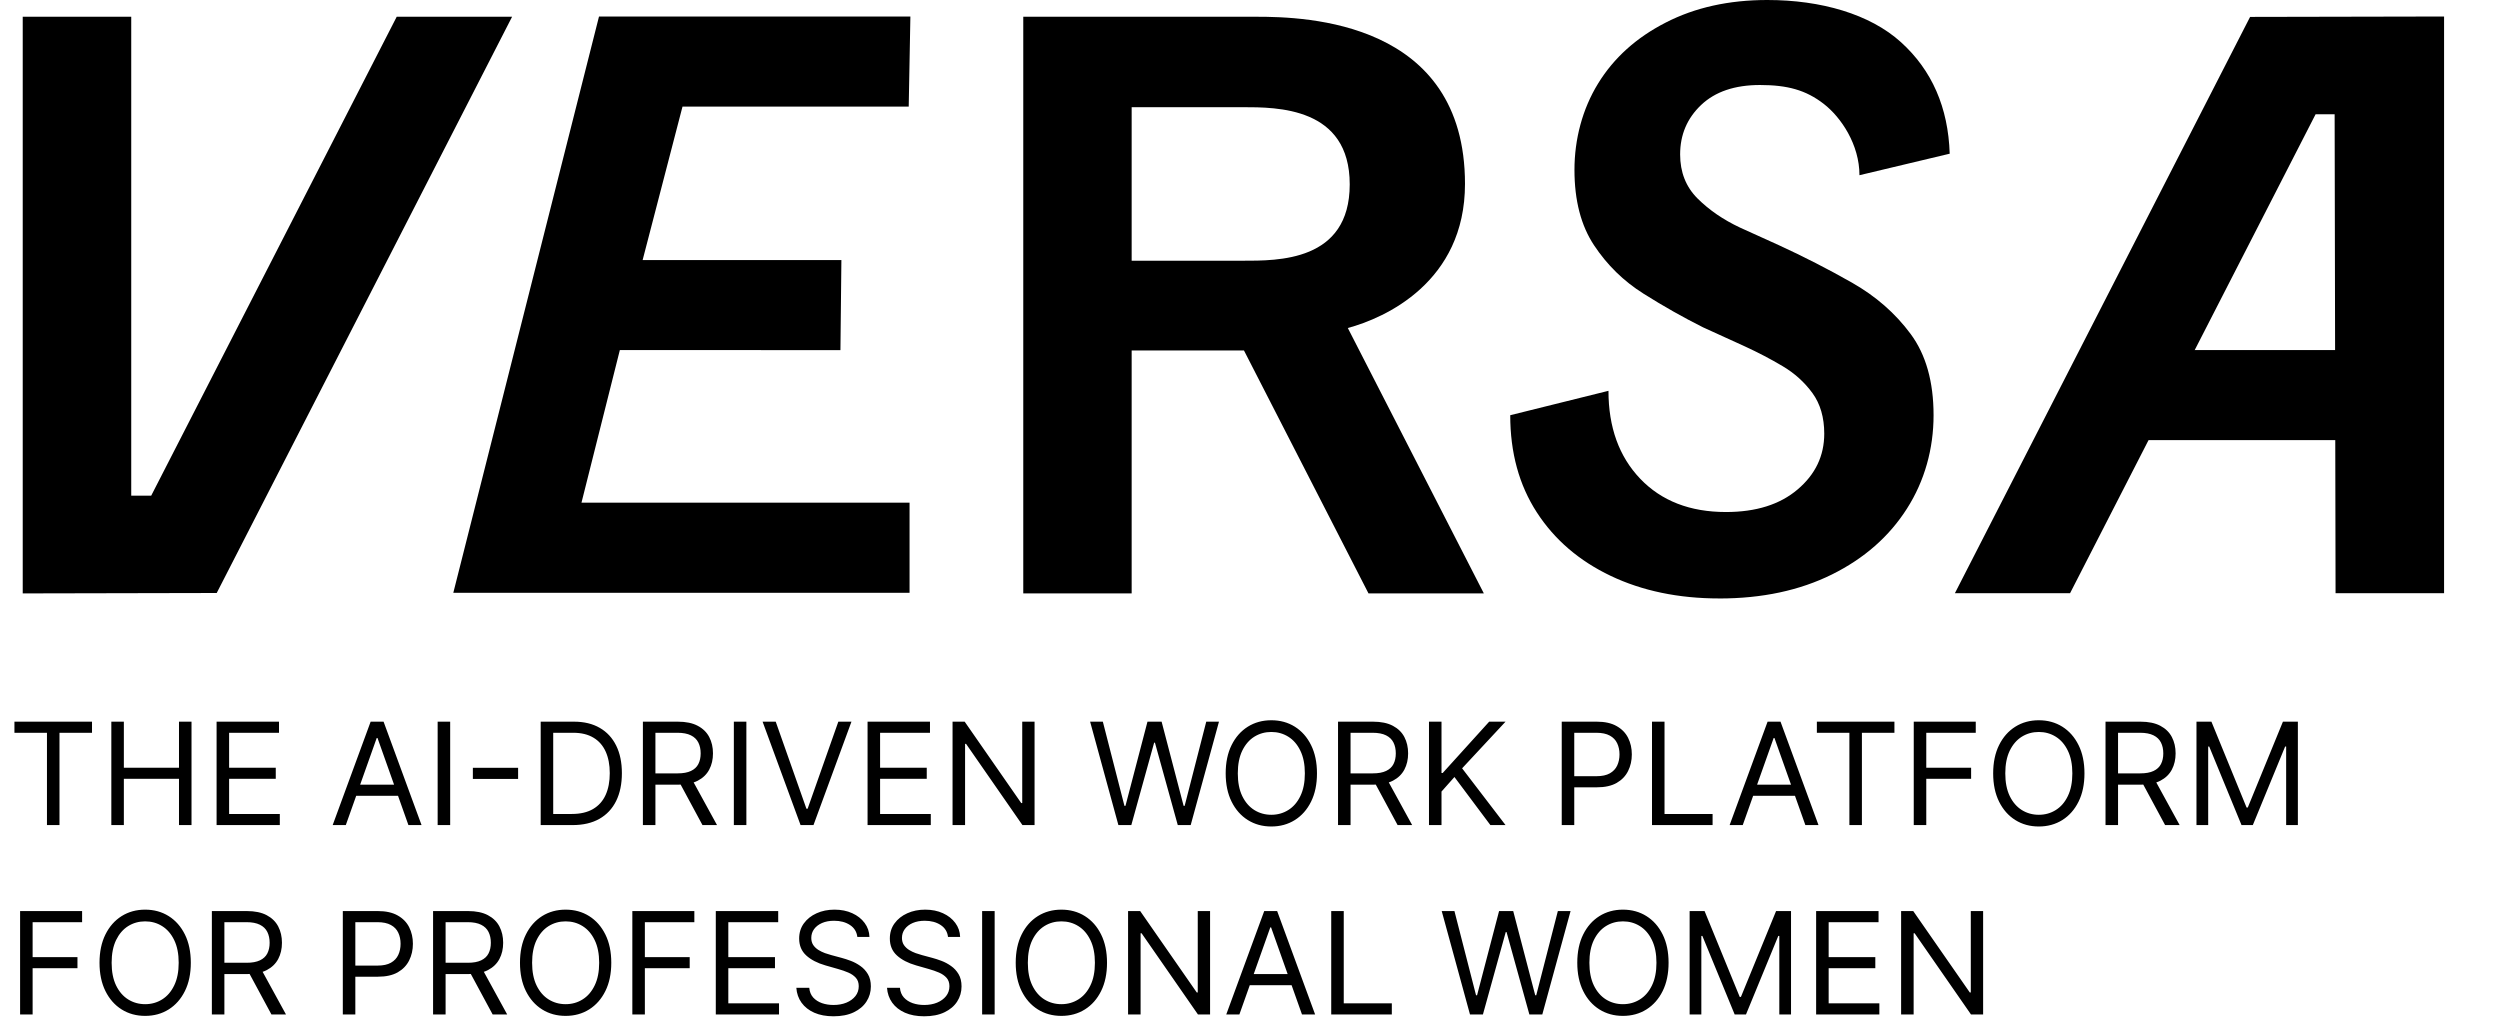
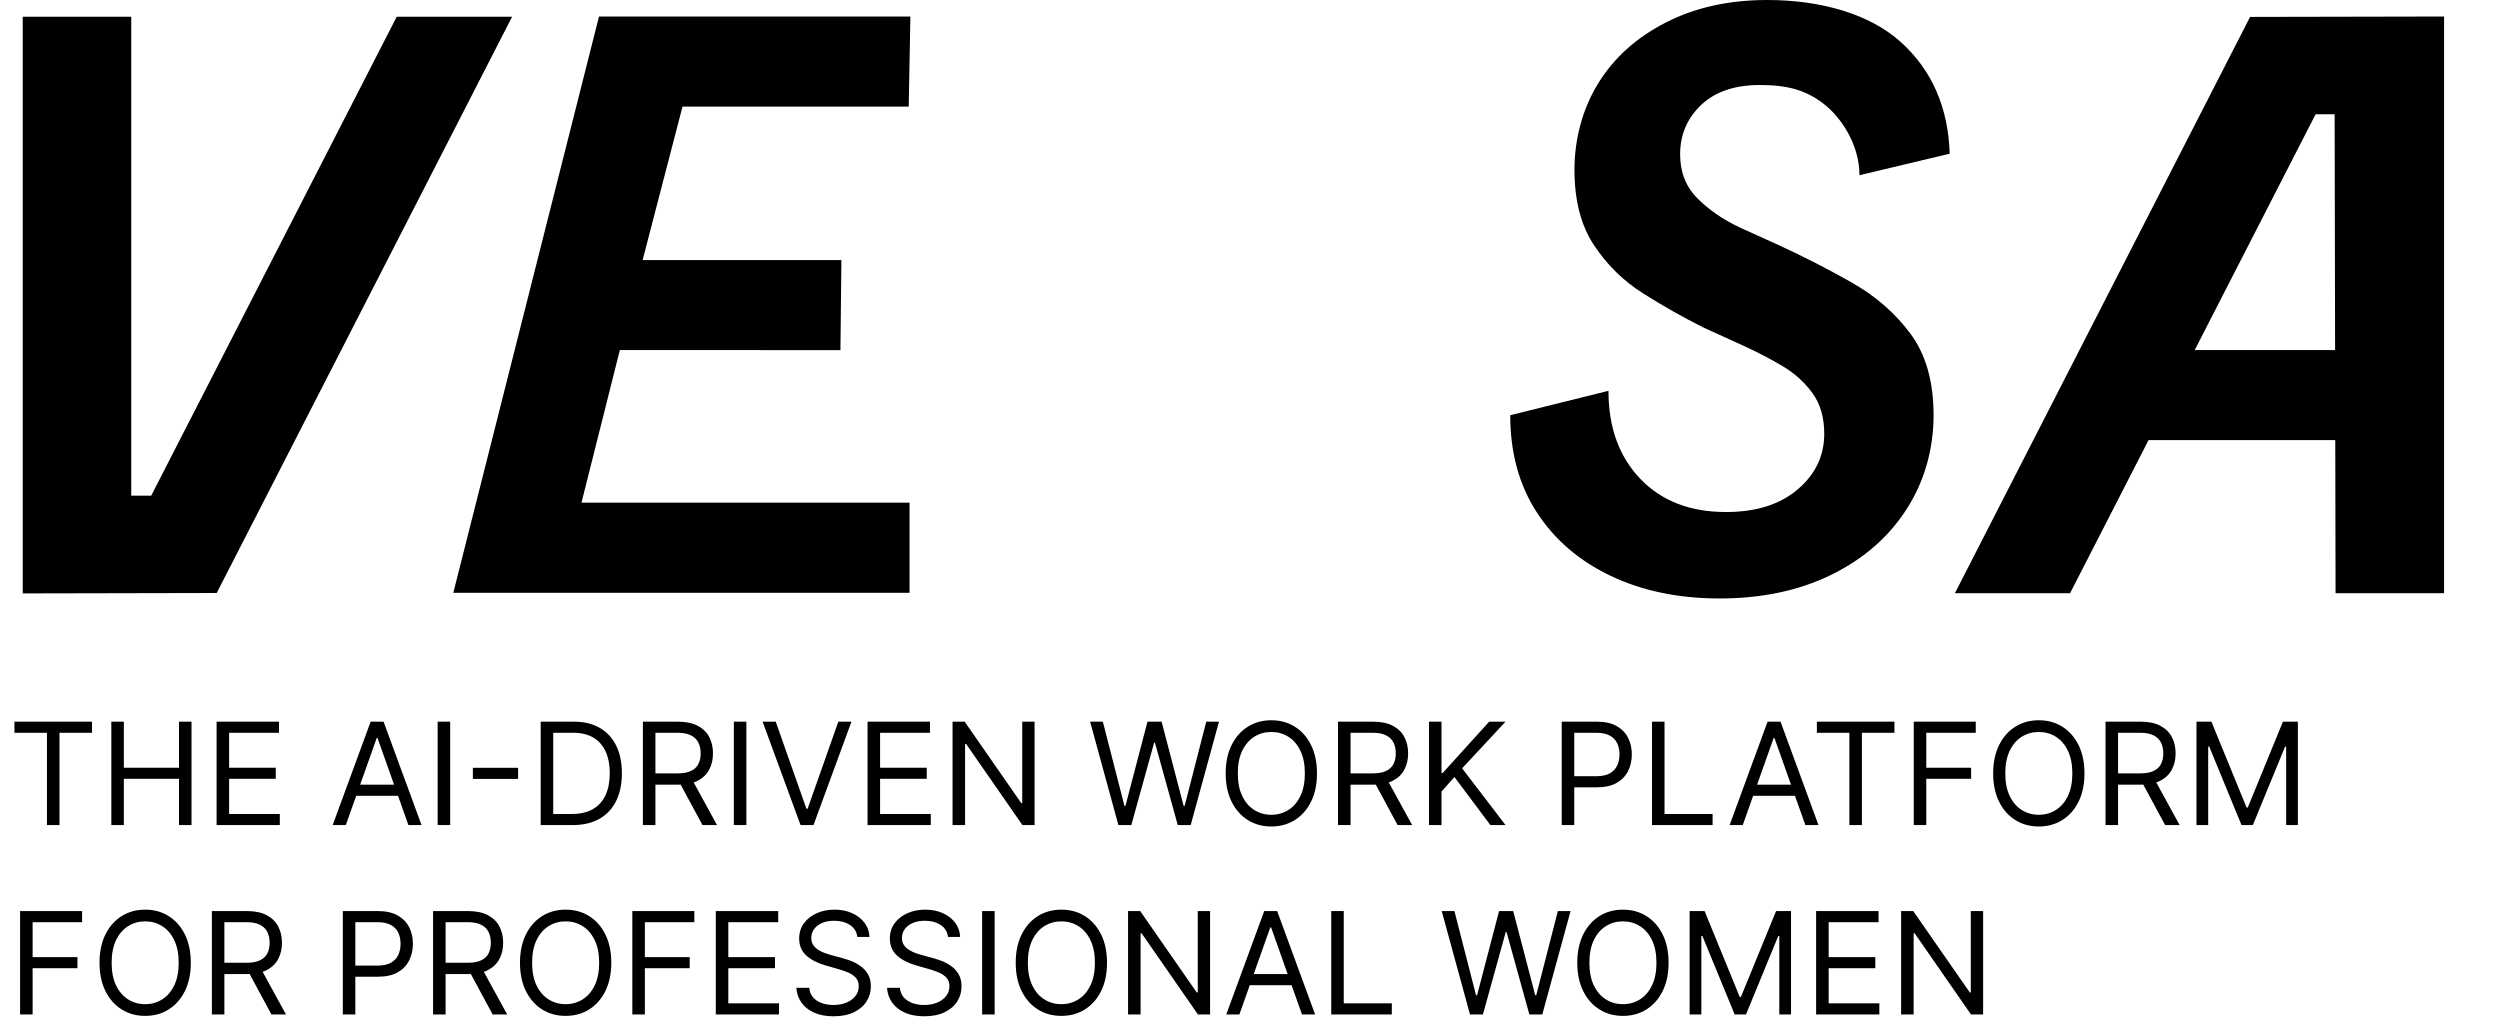
<svg xmlns="http://www.w3.org/2000/svg" width="330" height="136" viewBox="0 0 330 136" fill="none">
  <g clip-path="url(#clip0_177_39)">
    <path d="M1.906 96.726V95.26H12.145V96.726H7.852V108.911H6.199V96.726H1.906ZM14.696 108.911V95.26H16.349V101.339H23.627V95.26H25.28V108.911H23.627V102.805H16.349V108.911H14.696ZM28.59 108.911V95.26H36.828V96.726H30.243V101.339H36.401V102.805H30.243V107.444H36.935V108.911H28.59ZM45.646 108.911H43.913L48.925 95.26H50.632L55.644 108.911H53.911L49.832 97.419H49.725L45.646 108.911ZM46.286 103.578H53.271V105.045H46.286V103.578ZM59.423 95.26V108.911H57.77V95.26H59.423ZM68.39 101.352V102.818H62.418V101.352H68.39ZM75.584 108.911H71.371V95.26H75.77C77.094 95.26 78.228 95.533 79.17 96.08C80.112 96.622 80.834 97.402 81.336 98.419C81.838 99.432 82.089 100.645 82.089 102.059C82.089 103.48 81.836 104.705 81.329 105.731C80.823 106.753 80.085 107.54 79.116 108.091C78.147 108.637 76.97 108.911 75.584 108.911ZM73.024 107.444H75.477C76.606 107.444 77.541 107.226 78.283 106.791C79.025 106.355 79.578 105.736 79.943 104.931C80.307 104.127 80.489 103.169 80.489 102.059C80.489 100.957 80.309 100.008 79.949 99.212C79.59 98.413 79.052 97.799 78.336 97.373C77.621 96.942 76.73 96.726 75.664 96.726H73.024V107.444ZM84.862 108.911V95.26H89.474C90.541 95.26 91.416 95.442 92.1 95.806C92.785 96.166 93.291 96.662 93.62 97.293C93.949 97.924 94.113 98.641 94.113 99.446C94.113 100.25 93.949 100.963 93.62 101.585C93.291 102.207 92.787 102.696 92.107 103.052C91.427 103.403 90.558 103.578 89.501 103.578H85.768V102.085H89.448C90.176 102.085 90.763 101.979 91.207 101.765C91.656 101.552 91.98 101.25 92.18 100.859C92.385 100.463 92.487 99.992 92.487 99.446C92.487 98.899 92.385 98.421 92.18 98.013C91.976 97.604 91.649 97.288 91.201 97.066C90.752 96.84 90.159 96.726 89.421 96.726H86.515V108.911H84.862ZM91.287 102.778L94.647 108.911H92.727L89.421 102.778H91.287ZM98.521 95.26V108.911H96.868V95.26H98.521ZM102.395 95.26L106.447 106.751H106.607L110.66 95.26H112.393L107.381 108.911H105.674L100.662 95.26H102.395ZM114.519 108.911V95.26H122.758V96.726H116.172V101.339H122.331V102.805H116.172V107.444H122.864V108.911H114.519ZM136.562 95.26V108.911H134.962L127.523 98.193H127.39V108.911H125.737V95.26H127.337L134.802 106.004H134.935V95.26H136.562ZM147.628 108.911L143.895 95.26H145.575L148.428 106.378H148.561L151.467 95.26H153.333L156.239 106.378H156.373L159.225 95.26H160.905L157.172 108.911H155.466L152.453 98.033H152.347L149.334 108.911H147.628ZM173.841 102.085C173.841 103.525 173.581 104.769 173.061 105.818C172.541 106.866 171.828 107.675 170.921 108.244C170.015 108.813 168.98 109.097 167.815 109.097C166.651 109.097 165.616 108.813 164.709 108.244C163.803 107.675 163.09 106.866 162.57 105.818C162.05 104.769 161.79 103.525 161.79 102.085C161.79 100.645 162.05 99.401 162.57 98.353C163.09 97.304 163.803 96.495 164.709 95.926C165.616 95.358 166.651 95.073 167.815 95.073C168.98 95.073 170.015 95.358 170.921 95.926C171.828 96.495 172.541 97.304 173.061 98.353C173.581 99.401 173.841 100.645 173.841 102.085ZM172.241 102.085C172.241 100.903 172.043 99.906 171.648 99.093C171.257 98.279 170.726 97.664 170.055 97.246C169.388 96.829 168.642 96.62 167.815 96.62C166.989 96.62 166.24 96.829 165.569 97.246C164.903 97.664 164.372 98.279 163.976 99.093C163.585 99.906 163.39 100.903 163.39 102.085C163.39 103.267 163.585 104.265 163.976 105.078C164.372 105.891 164.903 106.507 165.569 106.924C166.24 107.342 166.989 107.551 167.815 107.551C168.642 107.551 169.388 107.342 170.055 106.924C170.726 106.507 171.257 105.891 171.648 105.078C172.043 104.265 172.241 103.267 172.241 102.085ZM176.62 108.911V95.26H181.233C182.299 95.26 183.175 95.442 183.859 95.806C184.543 96.166 185.05 96.662 185.379 97.293C185.707 97.924 185.872 98.641 185.872 99.446C185.872 100.25 185.707 100.963 185.379 101.585C185.05 102.207 184.545 102.696 183.866 103.052C183.186 103.403 182.317 103.578 181.259 103.578H177.527V102.085H181.206C181.935 102.085 182.521 101.979 182.966 101.765C183.415 101.552 183.739 101.25 183.939 100.859C184.143 100.463 184.245 99.992 184.245 99.446C184.245 98.899 184.143 98.421 183.939 98.013C183.734 97.604 183.408 97.288 182.959 97.066C182.51 96.84 181.917 96.726 181.179 96.726H178.273V108.911H176.62ZM183.046 102.778L186.405 108.911H184.485L181.179 102.778H183.046ZM188.626 108.911V95.26H190.279V102.032H190.439L196.571 95.26H198.731L192.999 101.419L198.731 108.911H196.731L191.986 102.565L190.279 104.485V108.911H188.626ZM206.149 108.911V95.26H210.762C211.833 95.26 212.708 95.453 213.388 95.84C214.072 96.222 214.579 96.74 214.908 97.393C215.237 98.046 215.401 98.775 215.401 99.579C215.401 100.383 215.237 101.114 214.908 101.772C214.583 102.43 214.081 102.954 213.401 103.345C212.722 103.732 211.851 103.925 210.789 103.925H207.483V102.458H210.735C211.468 102.458 212.057 102.332 212.502 102.079C212.946 101.825 213.268 101.483 213.468 101.052C213.672 100.617 213.775 100.126 213.775 99.579C213.775 99.032 213.672 98.544 213.468 98.113C213.268 97.682 212.944 97.344 212.495 97.1C212.046 96.851 211.451 96.726 210.709 96.726H207.802V108.911H206.149ZM218.064 108.911V95.26H219.717V107.444H226.062V108.911H218.064ZM230.043 108.911H228.31L233.322 95.26H235.029L240.041 108.911H238.308L234.229 97.419H234.122L230.043 108.911ZM230.683 103.578H237.668V105.045H230.683V103.578ZM239.826 96.726V95.26H250.064V96.726H245.772V108.911H244.119V96.726H239.826ZM252.615 108.911V95.26H260.8V96.726H254.268V101.339H260.187V102.805H254.268V108.911H252.615ZM275.149 102.085C275.149 103.525 274.889 104.769 274.369 105.818C273.849 106.866 273.136 107.675 272.23 108.244C271.323 108.813 270.288 109.097 269.124 109.097C267.959 109.097 266.924 108.813 266.018 108.244C265.111 107.675 264.398 106.866 263.878 105.818C263.358 104.769 263.098 103.525 263.098 102.085C263.098 100.645 263.358 99.401 263.878 98.353C264.398 97.304 265.111 96.495 266.018 95.926C266.924 95.358 267.959 95.073 269.124 95.073C270.288 95.073 271.323 95.358 272.23 95.926C273.136 96.495 273.849 97.304 274.369 98.353C274.889 99.401 275.149 100.645 275.149 102.085ZM273.549 102.085C273.549 100.903 273.352 99.906 272.956 99.093C272.565 98.279 272.034 97.664 271.363 97.246C270.697 96.829 269.95 96.62 269.124 96.62C268.297 96.62 267.548 96.829 266.877 97.246C266.211 97.664 265.68 98.279 265.284 99.093C264.893 99.906 264.698 100.903 264.698 102.085C264.698 103.267 264.893 104.265 265.284 105.078C265.68 105.891 266.211 106.507 266.877 106.924C267.548 107.342 268.297 107.551 269.124 107.551C269.95 107.551 270.697 107.342 271.363 106.924C272.034 106.507 272.565 105.891 272.956 105.078C273.352 104.265 273.549 103.267 273.549 102.085ZM277.929 108.911V95.26H282.541C283.607 95.26 284.483 95.442 285.167 95.806C285.851 96.166 286.358 96.662 286.687 97.293C287.016 97.924 287.18 98.641 287.18 99.446C287.18 100.25 287.016 100.963 286.687 101.585C286.358 102.207 285.854 102.696 285.174 103.052C284.494 103.403 283.625 103.578 282.568 103.578H278.835V102.085H282.514C283.243 102.085 283.83 101.979 284.274 101.765C284.723 101.552 285.047 101.25 285.247 100.859C285.452 100.463 285.554 99.992 285.554 99.446C285.554 98.899 285.452 98.421 285.247 98.013C285.043 97.604 284.716 97.288 284.267 97.066C283.819 96.84 283.225 96.726 282.488 96.726H279.582V108.911H277.929ZM284.354 102.778L287.713 108.911H285.794L282.488 102.778H284.354ZM289.935 95.26H291.908L296.547 106.591H296.707L301.346 95.26H303.319V108.911H301.772V98.539H301.639L297.373 108.911H295.88L291.614 98.539H291.481V108.911H289.935V95.26ZM2.653 133.911V120.26H10.838V121.726H4.306V126.339H10.225V127.805H4.306V133.911H2.653ZM25.187 127.085C25.187 128.525 24.927 129.769 24.407 130.818C23.887 131.866 23.174 132.675 22.267 133.244C21.361 133.813 20.326 134.097 19.161 134.097C17.997 134.097 16.962 133.813 16.055 133.244C15.149 132.675 14.436 131.866 13.916 130.818C13.396 129.769 13.136 128.525 13.136 127.085C13.136 125.645 13.396 124.401 13.916 123.353C14.436 122.304 15.149 121.495 16.055 120.926C16.962 120.358 17.997 120.073 19.161 120.073C20.326 120.073 21.361 120.358 22.267 120.926C23.174 121.495 23.887 122.304 24.407 123.353C24.927 124.401 25.187 125.645 25.187 127.085ZM23.587 127.085C23.587 125.903 23.39 124.906 22.994 124.092C22.603 123.279 22.072 122.664 21.401 122.246C20.734 121.828 19.988 121.62 19.161 121.62C18.335 121.62 17.586 121.828 16.915 122.246C16.249 122.664 15.718 123.279 15.322 124.092C14.931 124.906 14.736 125.903 14.736 127.085C14.736 128.267 14.931 129.265 15.322 130.078C15.718 130.891 16.249 131.507 16.915 131.924C17.586 132.342 18.335 132.551 19.161 132.551C19.988 132.551 20.734 132.342 21.401 131.924C22.072 131.507 22.603 130.891 22.994 130.078C23.39 129.265 23.587 128.267 23.587 127.085ZM27.966 133.911V120.26H32.579C33.645 120.26 34.521 120.442 35.205 120.806C35.889 121.166 36.396 121.662 36.725 122.293C37.053 122.924 37.218 123.641 37.218 124.446C37.218 125.25 37.053 125.963 36.725 126.585C36.396 127.207 35.891 127.696 35.212 128.052C34.532 128.403 33.663 128.578 32.605 128.578H28.873V127.085H32.552C33.281 127.085 33.867 126.979 34.312 126.765C34.761 126.552 35.085 126.25 35.285 125.859C35.489 125.463 35.592 124.992 35.592 124.446C35.592 123.899 35.489 123.421 35.285 123.013C35.081 122.604 34.754 122.288 34.305 122.066C33.856 121.84 33.263 121.726 32.525 121.726H29.619V133.911H27.966ZM34.392 127.778L37.751 133.911H35.831L32.525 127.778H34.392ZM45.251 133.911V120.26H49.864C50.935 120.26 51.81 120.453 52.49 120.84C53.174 121.222 53.681 121.74 54.01 122.393C54.338 123.046 54.503 123.775 54.503 124.579C54.503 125.383 54.338 126.114 54.01 126.772C53.685 127.43 53.183 127.954 52.503 128.345C51.823 128.732 50.952 128.925 49.89 128.925H46.584V127.458H49.837C50.57 127.458 51.159 127.332 51.603 127.079C52.048 126.825 52.37 126.483 52.57 126.052C52.774 125.617 52.876 125.126 52.876 124.579C52.876 124.032 52.774 123.544 52.57 123.113C52.37 122.682 52.045 122.344 51.597 122.1C51.148 121.851 50.552 121.726 49.81 121.726H46.904V133.911H45.251ZM57.166 133.911V120.26H61.778C62.844 120.26 63.72 120.442 64.404 120.806C65.088 121.166 65.595 121.662 65.924 122.293C66.253 122.924 66.417 123.641 66.417 124.446C66.417 125.25 66.253 125.963 65.924 126.585C65.595 127.207 65.091 127.696 64.411 128.052C63.731 128.403 62.862 128.578 61.805 128.578H58.072V127.085H61.751C62.48 127.085 63.067 126.979 63.511 126.765C63.96 126.552 64.284 126.25 64.484 125.859C64.689 125.463 64.791 124.992 64.791 124.446C64.791 123.899 64.689 123.421 64.484 123.013C64.28 122.604 63.953 122.288 63.504 122.066C63.056 121.84 62.462 121.726 61.725 121.726H58.819V133.911H57.166ZM63.591 127.778L66.95 133.911H65.031L61.725 127.778H63.591ZM80.689 127.085C80.689 128.525 80.429 129.769 79.909 130.818C79.389 131.866 78.676 132.675 77.77 133.244C76.863 133.813 75.828 134.097 74.664 134.097C73.5 134.097 72.464 133.813 71.558 133.244C70.651 132.675 69.938 131.866 69.418 130.818C68.898 129.769 68.638 128.525 68.638 127.085C68.638 125.645 68.898 124.401 69.418 123.353C69.938 122.304 70.651 121.495 71.558 120.926C72.464 120.358 73.5 120.073 74.664 120.073C75.828 120.073 76.863 120.358 77.77 120.926C78.676 121.495 79.389 122.304 79.909 123.353C80.429 124.401 80.689 125.645 80.689 127.085ZM79.09 127.085C79.09 125.903 78.892 124.906 78.496 124.092C78.105 123.279 77.574 122.664 76.903 122.246C76.237 121.828 75.49 121.62 74.664 121.62C73.837 121.62 73.088 121.828 72.418 122.246C71.751 122.664 71.22 123.279 70.825 124.092C70.433 124.906 70.238 125.903 70.238 127.085C70.238 128.267 70.433 129.265 70.825 130.078C71.22 130.891 71.751 131.507 72.418 131.924C73.088 132.342 73.837 132.551 74.664 132.551C75.49 132.551 76.237 132.342 76.903 131.924C77.574 131.507 78.105 130.891 78.496 130.078C78.892 129.265 79.09 128.267 79.09 127.085ZM83.469 133.911V120.26H91.654V121.726H85.122V126.339H91.04V127.805H85.122V133.911H83.469ZM94.485 133.911V120.26H102.723V121.726H96.138V126.339H102.297V127.805H96.138V132.444H102.83V133.911H94.485ZM113.168 123.673C113.088 122.997 112.763 122.473 112.195 122.1C111.626 121.726 110.928 121.54 110.102 121.54C109.497 121.54 108.969 121.637 108.515 121.833C108.067 122.028 107.716 122.297 107.462 122.639C107.213 122.982 107.089 123.37 107.089 123.806C107.089 124.17 107.176 124.483 107.349 124.746C107.527 125.003 107.753 125.219 108.029 125.392C108.304 125.561 108.593 125.701 108.895 125.812C109.198 125.919 109.475 126.005 109.729 126.072L111.115 126.445C111.47 126.539 111.866 126.668 112.301 126.832C112.741 126.996 113.161 127.221 113.561 127.505C113.965 127.785 114.299 128.145 114.561 128.585C114.823 129.025 114.954 129.565 114.954 130.205C114.954 130.942 114.761 131.609 114.374 132.204C113.992 132.8 113.432 133.273 112.695 133.624C111.961 133.975 111.07 134.15 110.022 134.15C109.044 134.15 108.198 133.993 107.482 133.677C106.771 133.362 106.211 132.922 105.803 132.357C105.398 131.793 105.169 131.138 105.116 130.391H106.822C106.867 130.907 107.04 131.333 107.342 131.671C107.649 132.004 108.036 132.253 108.502 132.417C108.973 132.577 109.48 132.657 110.022 132.657C110.653 132.657 111.219 132.555 111.721 132.351C112.224 132.142 112.621 131.853 112.915 131.484C113.208 131.111 113.354 130.676 113.354 130.178C113.354 129.725 113.228 129.356 112.975 129.071C112.721 128.787 112.388 128.556 111.975 128.378C111.561 128.201 111.115 128.045 110.635 127.912L108.955 127.432C107.889 127.125 107.045 126.688 106.423 126.119C105.8 125.55 105.489 124.806 105.489 123.886C105.489 123.122 105.696 122.455 106.109 121.886C106.527 121.313 107.087 120.869 107.789 120.553C108.495 120.233 109.284 120.073 110.155 120.073C111.035 120.073 111.817 120.231 112.501 120.546C113.186 120.858 113.728 121.284 114.128 121.826C114.532 122.368 114.745 122.984 114.768 123.673H113.168ZM125.137 123.673C125.057 122.997 124.733 122.473 124.164 122.1C123.595 121.726 122.898 121.54 122.071 121.54C121.467 121.54 120.938 121.637 120.485 121.833C120.036 122.028 119.685 122.297 119.432 122.639C119.183 122.982 119.058 123.37 119.058 123.806C119.058 124.17 119.145 124.483 119.318 124.746C119.496 125.003 119.723 125.219 119.998 125.392C120.274 125.561 120.562 125.701 120.865 125.812C121.167 125.919 121.445 126.005 121.698 126.072L123.084 126.445C123.44 126.539 123.835 126.668 124.271 126.832C124.711 126.996 125.13 127.221 125.53 127.505C125.935 127.785 126.268 128.145 126.53 128.585C126.792 129.025 126.923 129.565 126.923 130.205C126.923 130.942 126.73 131.609 126.344 132.204C125.961 132.8 125.402 133.273 124.664 133.624C123.931 133.975 123.04 134.15 121.991 134.15C121.014 134.15 120.167 133.993 119.452 133.677C118.741 133.362 118.181 132.922 117.772 132.357C117.368 131.793 117.139 131.138 117.085 130.391H118.792C118.836 130.907 119.009 131.333 119.312 131.671C119.618 132.004 120.005 132.253 120.471 132.417C120.942 132.577 121.449 132.657 121.991 132.657C122.622 132.657 123.189 132.555 123.691 132.351C124.193 132.142 124.591 131.853 124.884 131.484C125.177 131.111 125.324 130.676 125.324 130.178C125.324 129.725 125.197 129.356 124.944 129.071C124.691 128.787 124.357 128.556 123.944 128.378C123.531 128.201 123.084 128.045 122.604 127.912L120.925 127.432C119.858 127.125 119.014 126.688 118.392 126.119C117.77 125.55 117.459 124.806 117.459 123.886C117.459 123.122 117.665 122.455 118.079 121.886C118.496 121.313 119.056 120.869 119.758 120.553C120.465 120.233 121.253 120.073 122.124 120.073C123.004 120.073 123.786 120.231 124.471 120.546C125.155 120.858 125.697 121.284 126.097 121.826C126.501 122.368 126.715 122.984 126.737 123.673H125.137ZM131.294 120.26V133.911H129.641V120.26H131.294ZM146.126 127.085C146.126 128.525 145.866 129.769 145.346 130.818C144.827 131.866 144.113 132.675 143.207 133.244C142.3 133.813 141.265 134.097 140.101 134.097C138.937 134.097 137.901 133.813 136.995 133.244C136.088 132.675 135.375 131.866 134.855 130.818C134.335 129.769 134.075 128.525 134.075 127.085C134.075 125.645 134.335 124.401 134.855 123.353C135.375 122.304 136.088 121.495 136.995 120.926C137.901 120.358 138.937 120.073 140.101 120.073C141.265 120.073 142.3 120.358 143.207 120.926C144.113 121.495 144.827 122.304 145.346 123.353C145.866 124.401 146.126 125.645 146.126 127.085ZM144.527 127.085C144.527 125.903 144.329 124.906 143.933 124.092C143.542 123.279 143.011 122.664 142.34 122.246C141.674 121.828 140.927 121.62 140.101 121.62C139.274 121.62 138.526 121.828 137.855 122.246C137.188 122.664 136.657 123.279 136.262 124.092C135.871 124.906 135.675 125.903 135.675 127.085C135.675 128.267 135.871 129.265 136.262 130.078C136.657 130.891 137.188 131.507 137.855 131.924C138.526 132.342 139.274 132.551 140.101 132.551C140.927 132.551 141.674 132.342 142.34 131.924C143.011 131.507 143.542 130.891 143.933 130.078C144.329 129.265 144.527 128.267 144.527 127.085ZM159.73 120.26V133.911H158.131L150.692 123.193H150.559V133.911H148.906V120.26H150.505L157.971 131.004H158.104V120.26H159.73ZM163.598 133.911H161.865L166.877 120.26H168.584L173.596 133.911H171.863L167.784 122.419H167.677L163.598 133.911ZM164.238 128.578H171.223V130.045H164.238V128.578ZM175.722 133.911V120.26H177.375V132.444H183.721V133.911H175.722ZM194.039 133.911L190.306 120.26H191.986L194.838 131.378H194.972L197.878 120.26H199.744L202.65 131.378H202.783L205.636 120.26H207.316L203.583 133.911H201.877L198.864 123.033H198.758L195.745 133.911H194.039ZM220.252 127.085C220.252 128.525 219.992 129.769 219.472 130.818C218.952 131.866 218.239 132.675 217.332 133.244C216.426 133.813 215.39 134.097 214.226 134.097C213.062 134.097 212.027 133.813 211.12 133.244C210.214 132.675 209.5 131.866 208.981 130.818C208.461 129.769 208.201 128.525 208.201 127.085C208.201 125.645 208.461 124.401 208.981 123.353C209.5 122.304 210.214 121.495 211.12 120.926C212.027 120.358 213.062 120.073 214.226 120.073C215.39 120.073 216.426 120.358 217.332 120.926C218.239 121.495 218.952 122.304 219.472 123.353C219.992 124.401 220.252 125.645 220.252 127.085ZM218.652 127.085C218.652 125.903 218.454 124.906 218.059 124.092C217.668 123.279 217.137 122.664 216.466 122.246C215.799 121.828 215.053 121.62 214.226 121.62C213.4 121.62 212.651 121.828 211.98 122.246C211.313 122.664 210.782 123.279 210.387 124.092C209.996 124.906 209.8 125.903 209.8 127.085C209.8 128.267 209.996 129.265 210.387 130.078C210.782 130.891 211.313 131.507 211.98 131.924C212.651 132.342 213.4 132.551 214.226 132.551C215.053 132.551 215.799 132.342 216.466 131.924C217.137 131.507 217.668 130.891 218.059 130.078C218.454 129.265 218.652 128.267 218.652 127.085ZM223.031 120.26H225.004L229.643 131.591H229.803L234.442 120.26H236.415V133.911H234.869V123.539H234.735L230.47 133.911H228.977L224.711 123.539H224.577V133.911H223.031V120.26ZM239.729 133.911V120.26H247.968V121.726H241.383V126.339H247.541V127.805H241.383V132.444H248.075V133.911H239.729ZM261.772 120.26V133.911H260.172L252.734 123.193H252.6V133.911H250.947V120.26H252.547L260.012 131.004H260.145V120.26H261.772Z" fill="black" />
    <path d="M226.952 78.996C221.556 78.996 216.773 77.994 212.616 76.016C208.455 74.033 205.201 71.246 202.863 67.636C200.52 64.026 199.351 59.751 199.351 54.809L212.318 51.587C212.318 56.399 213.716 60.274 216.512 63.197C219.308 66.12 223.077 67.587 227.827 67.587C231.788 67.587 234.948 66.598 237.286 64.607C239.628 62.624 240.801 60.168 240.801 57.245C240.801 55.103 240.278 53.312 239.24 51.882C238.197 50.455 236.881 49.262 235.287 48.321C233.697 47.377 232.053 46.523 230.361 45.742L224.802 43.208C222.202 41.904 219.582 40.428 216.949 38.768C214.317 37.113 212.138 34.979 210.417 32.379C208.692 29.779 207.829 26.464 207.829 22.425C207.829 18.387 208.872 14.397 210.952 11.017C213.029 7.636 216.005 4.958 219.876 2.98C223.743 0.989 228.215 0 233.288 0C240.372 0 246.827 1.856 250.922 5.563C255.018 9.267 257.164 14.184 257.361 20.288L245.449 23.128C245.449 19.098 243.037 15.497 240.744 13.719C238.381 11.887 235.949 11.221 232.311 11.221C228.992 11.221 226.412 12.096 224.556 13.849C222.701 15.611 221.777 17.782 221.777 20.382C221.777 22.724 222.537 24.657 224.066 26.19C225.595 27.715 227.463 28.999 229.674 30.037L234.841 32.379C238.095 33.875 241.296 35.514 244.452 37.305C247.603 39.095 250.187 41.352 252.206 44.087C254.221 46.809 255.231 50.39 255.231 54.809C255.231 59.227 254.058 63.475 251.716 67.141C249.377 70.816 246.078 73.715 241.819 75.828C237.556 77.941 232.601 79 226.944 79L226.952 78.996Z" fill="black" />
    <path d="M3 78.33V2.207H17.323V65.425H19.96L52.368 2.207H67.599L28.606 78.276L3 78.33Z" fill="black" />
    <path d="M59.836 78.248L79.069 2.179H120.171L119.951 14.074H90.09L84.825 34.333H111.064L110.937 46.216L81.82 46.208L76.755 66.353H120.061V78.248H59.836Z" fill="black" />
    <path d="M313.596 46.208H279.242V58.095H313.596V46.208Z" fill="black" />
    <path d="M322.618 2.179V78.301H308.294L308.172 15.084H305.658L273.25 78.301H258.047L297.012 2.232L322.618 2.179Z" fill="black" />
-     <path d="M135.071 78.334V2.211H165.873C172.376 2.211 193.379 2.78 193.379 24.281C193.379 37.252 182.8 41.985 177.911 43.297L195.869 78.33H180.642L164.205 46.265H149.379V78.33H135.071V78.334ZM149.379 34.415H164.017C168.636 34.415 178.164 34.554 178.164 24.338C178.164 14.123 168.566 14.148 164.017 14.148H149.379V34.415Z" fill="black" />
  </g>
  <defs>
    <clipPath id="clip0_177_39">
      <rect width="330" height="136" fill="white" />
    </clipPath>
  </defs>
</svg>